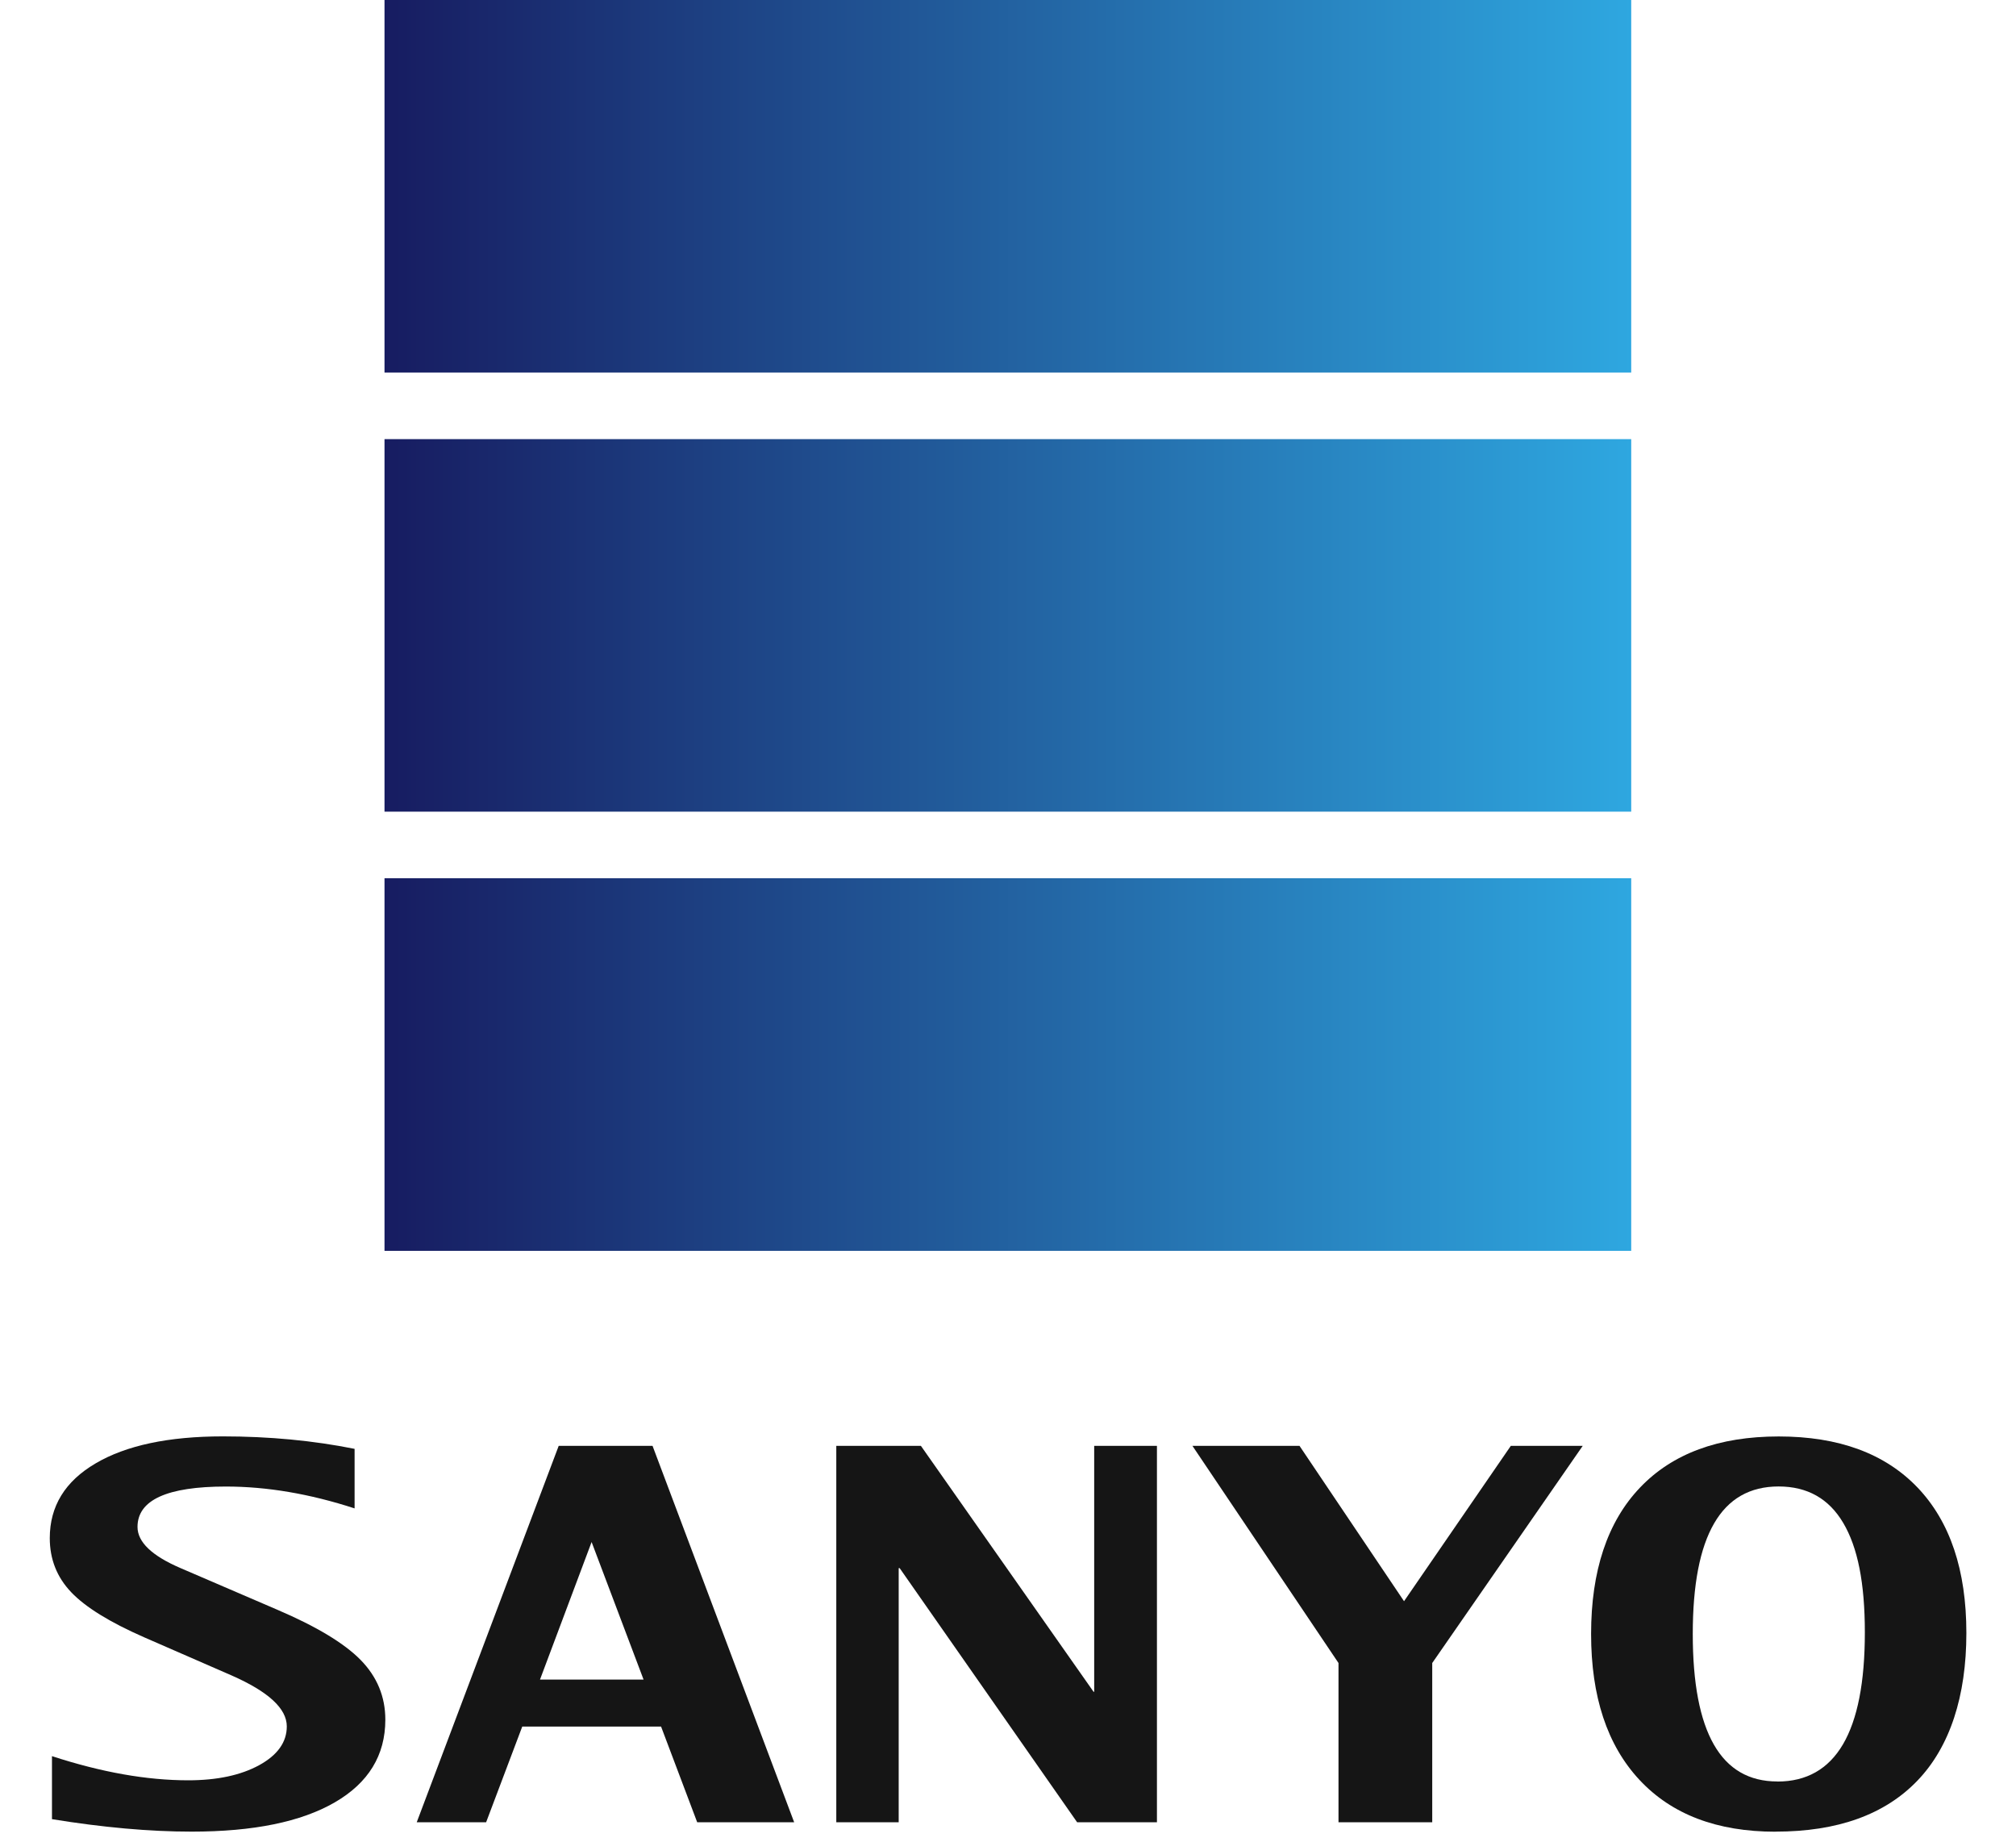
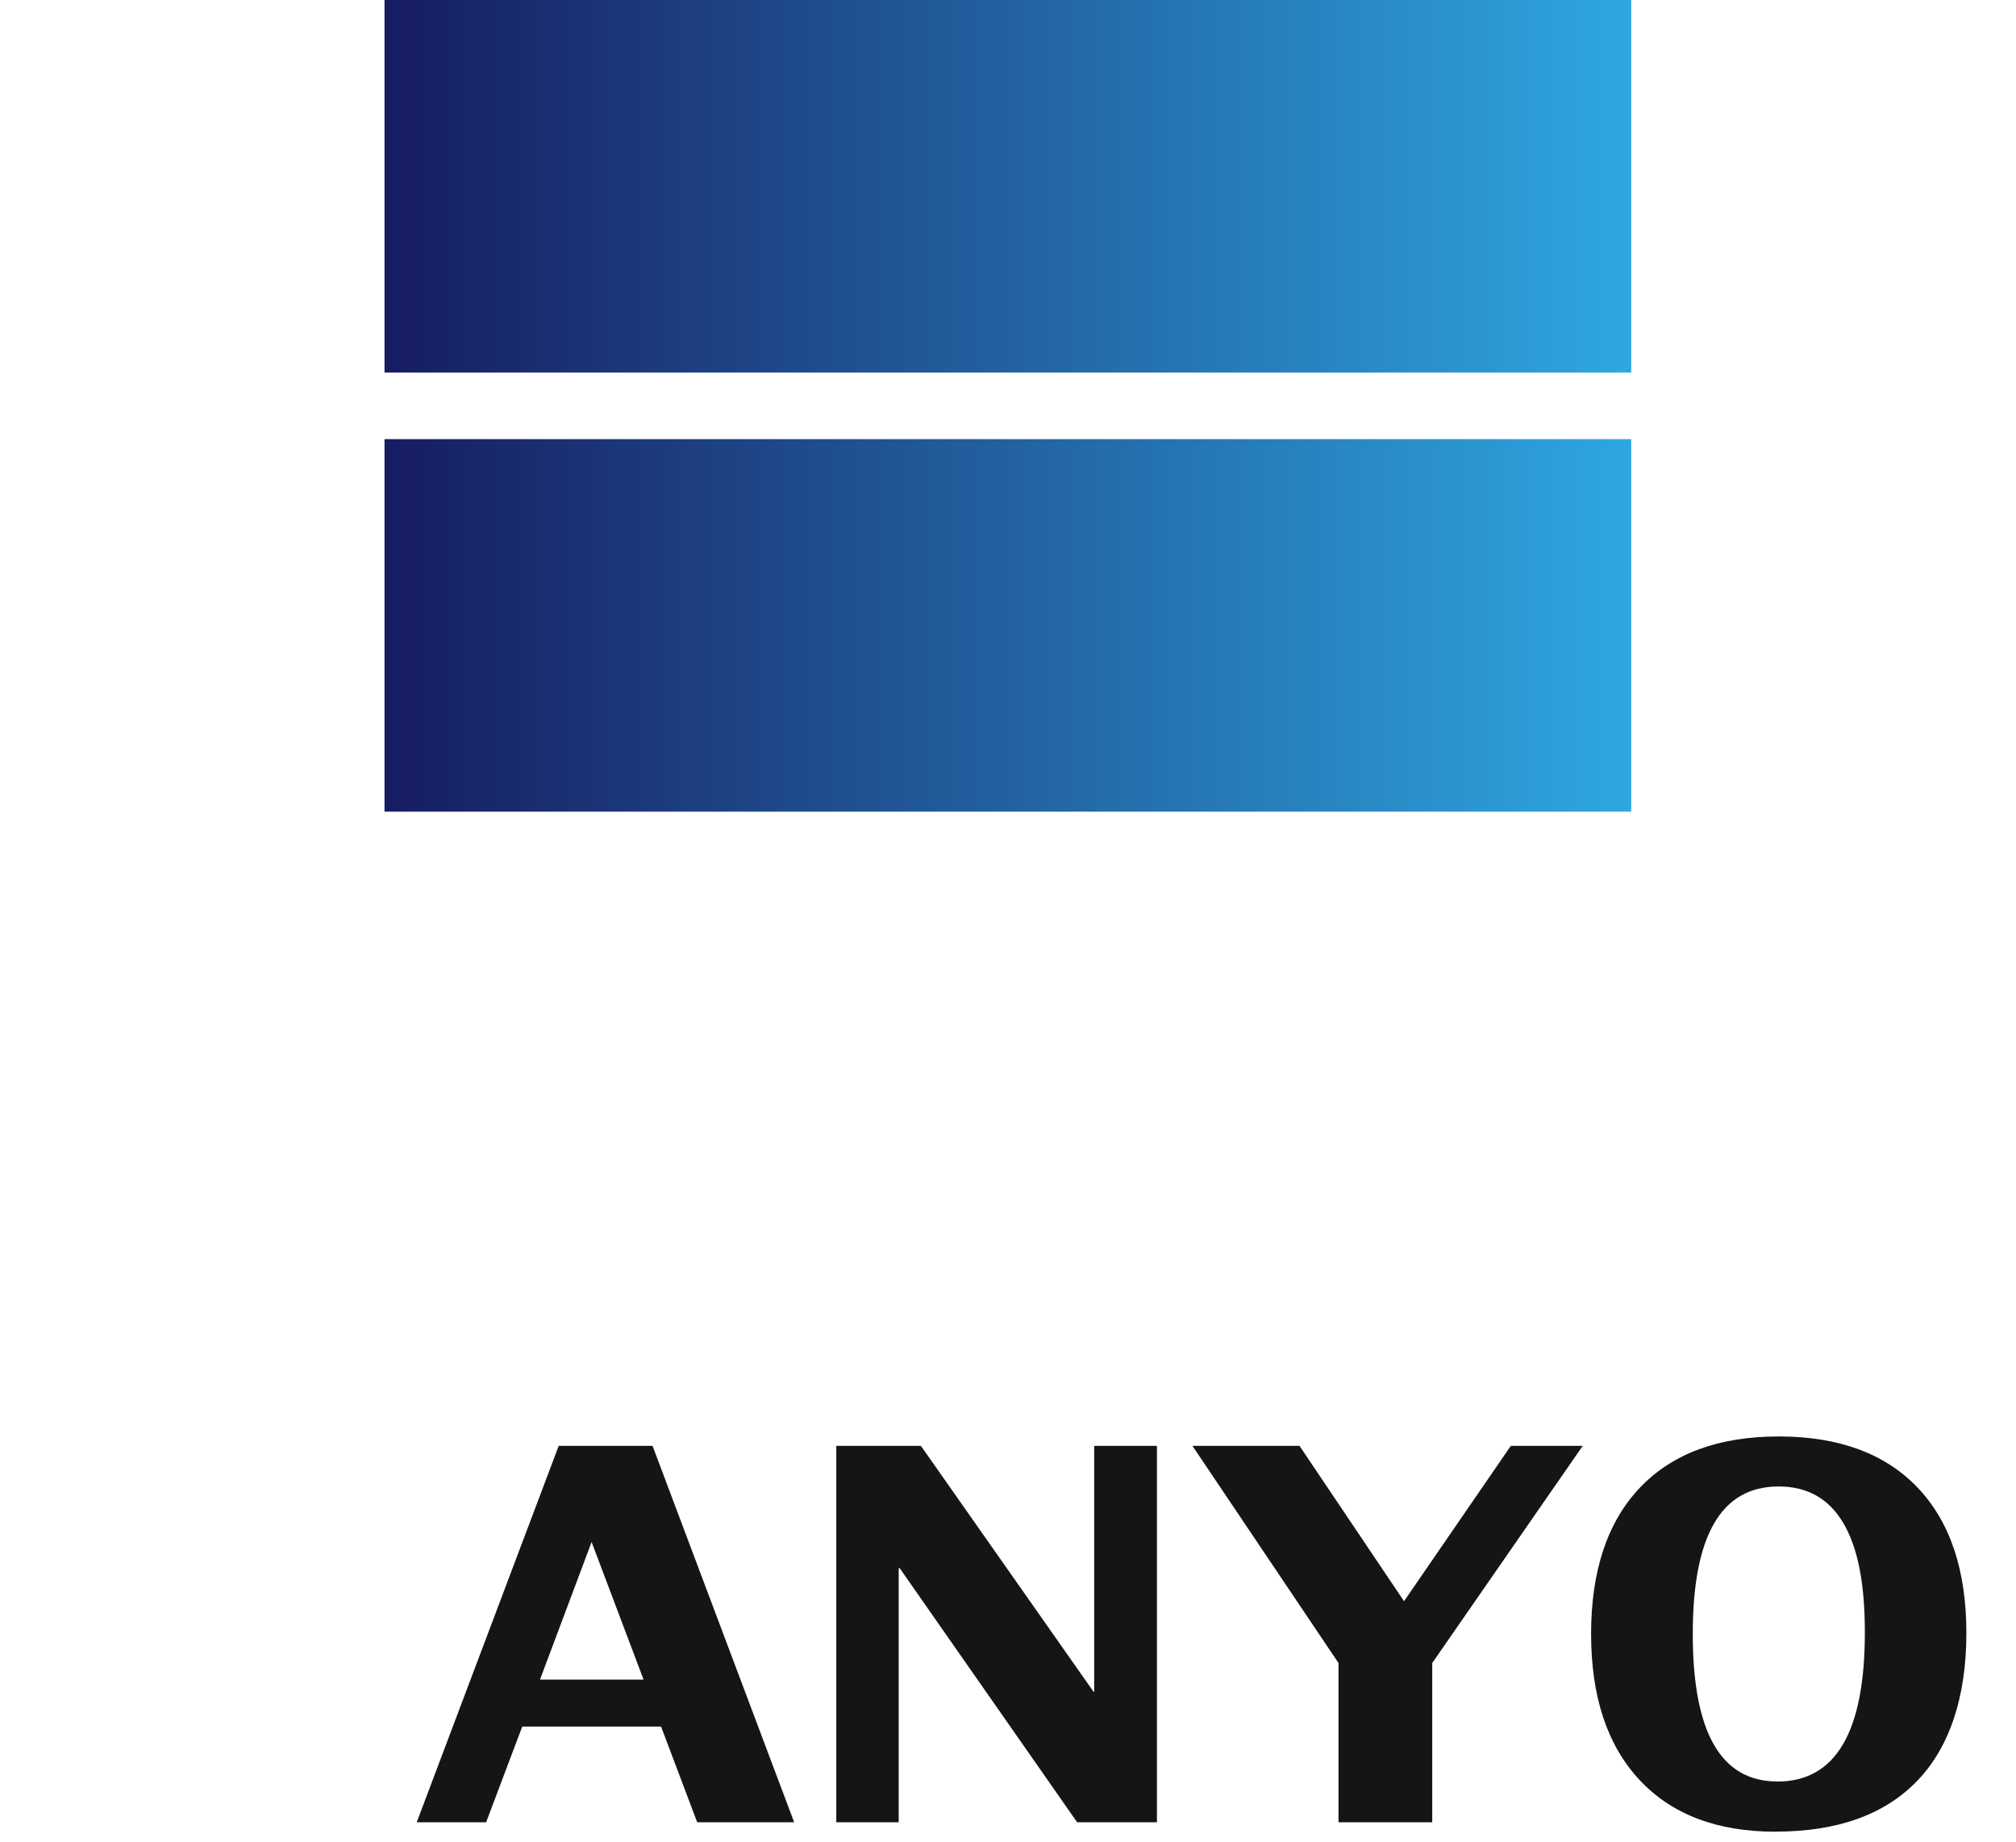
<svg xmlns="http://www.w3.org/2000/svg" width="81" height="74" viewBox="0 0 81 74" fill="none">
-   <path d="M2.088 73.087V70.552C4.066 71.198 5.89 71.523 7.561 71.523C8.724 71.523 9.674 71.319 10.414 70.915C11.152 70.51 11.523 69.99 11.523 69.357C11.523 68.641 10.785 67.962 9.309 67.312L5.794 65.779C4.412 65.173 3.432 64.568 2.859 63.965C2.285 63.362 2 62.638 2 61.793C2 60.514 2.612 59.512 3.841 58.791C5.067 58.069 6.771 57.706 8.952 57.706C10.82 57.706 12.585 57.874 14.247 58.207V60.599C12.447 60.013 10.725 59.721 9.078 59.721C6.711 59.721 5.525 60.263 5.525 61.345C5.525 61.95 6.102 62.504 7.257 62.999L11.152 64.675C12.713 65.344 13.827 66.013 14.489 66.687C15.15 67.362 15.482 68.162 15.482 69.087C15.482 70.519 14.804 71.625 13.452 72.409C12.096 73.194 10.181 73.585 7.704 73.585C6.006 73.585 4.134 73.417 2.088 73.084V73.087Z" fill="#151515" />
  <path d="M16.744 73.208L22.448 58.086H26.218L31.908 73.208H28.012L26.561 69.365H20.983L19.532 73.208H16.744ZM21.696 67.477H25.858L23.77 61.95L21.696 67.477Z" fill="#151515" />
  <path d="M33.601 73.208V58.086H37L43.938 67.967H43.963V58.086H46.484V73.208H43.277L36.147 62.999H36.108V73.208H33.601Z" fill="#151515" />
  <path d="M53.779 73.208V66.811L47.91 58.086H52.212L56.412 64.328L60.703 58.086H63.592L57.545 66.811V73.208H53.776H53.779Z" fill="#151515" />
  <path d="M71.338 73.588C68.987 73.588 67.165 72.894 65.87 71.504C64.575 70.114 63.928 68.16 63.928 65.639C63.928 63.117 64.581 61.141 65.889 59.768C67.195 58.394 69.055 57.709 71.467 57.709C73.879 57.709 75.736 58.394 77.045 59.762C78.35 61.13 79.006 63.079 79.006 65.606C79.006 68.132 78.35 70.172 77.039 71.537C75.728 72.902 73.829 73.585 71.341 73.585L71.338 73.588ZM71.412 71.573C72.584 71.573 73.462 71.075 74.049 70.076C74.633 69.079 74.927 67.582 74.927 65.584C74.927 63.585 74.638 62.162 74.06 61.185C73.484 60.208 72.617 59.718 71.462 59.718C70.306 59.718 69.442 60.214 68.872 61.199C68.298 62.187 68.013 63.668 68.013 65.644C68.013 67.62 68.296 69.101 68.861 70.089C69.426 71.077 70.276 71.57 71.412 71.57V71.573Z" fill="#151515" />
  <path d="M65.54 0H15.449V14.966H65.54V0Z" fill="url(#paint0_linear_5396_686)" />
  <path d="M65.54 17.642H15.449V32.608H65.54V17.642Z" fill="url(#paint1_linear_5396_686)" />
-   <path d="M65.54 35.283H15.449V50.252H65.54V35.283Z" fill="url(#paint2_linear_5396_686)" />
  <defs>
    <linearGradient id="paint0_linear_5396_686" x1="15.449" y1="7.482" x2="65.54" y2="7.482" gradientUnits="userSpaceOnUse">
      <stop stop-color="#171C61" />
      <stop offset="1" stop-color="#2EA7E0" />
    </linearGradient>
    <linearGradient id="paint1_linear_5396_686" x1="15.449" y1="25.123" x2="65.54" y2="25.123" gradientUnits="userSpaceOnUse">
      <stop stop-color="#171C61" />
      <stop offset="1" stop-color="#2EA7E0" />
    </linearGradient>
    <linearGradient id="paint2_linear_5396_686" x1="15.449" y1="42.766" x2="65.54" y2="42.766" gradientUnits="userSpaceOnUse">
      <stop stop-color="#171C61" />
      <stop offset="1" stop-color="#2EA7E0" />
    </linearGradient>
  </defs>
</svg>